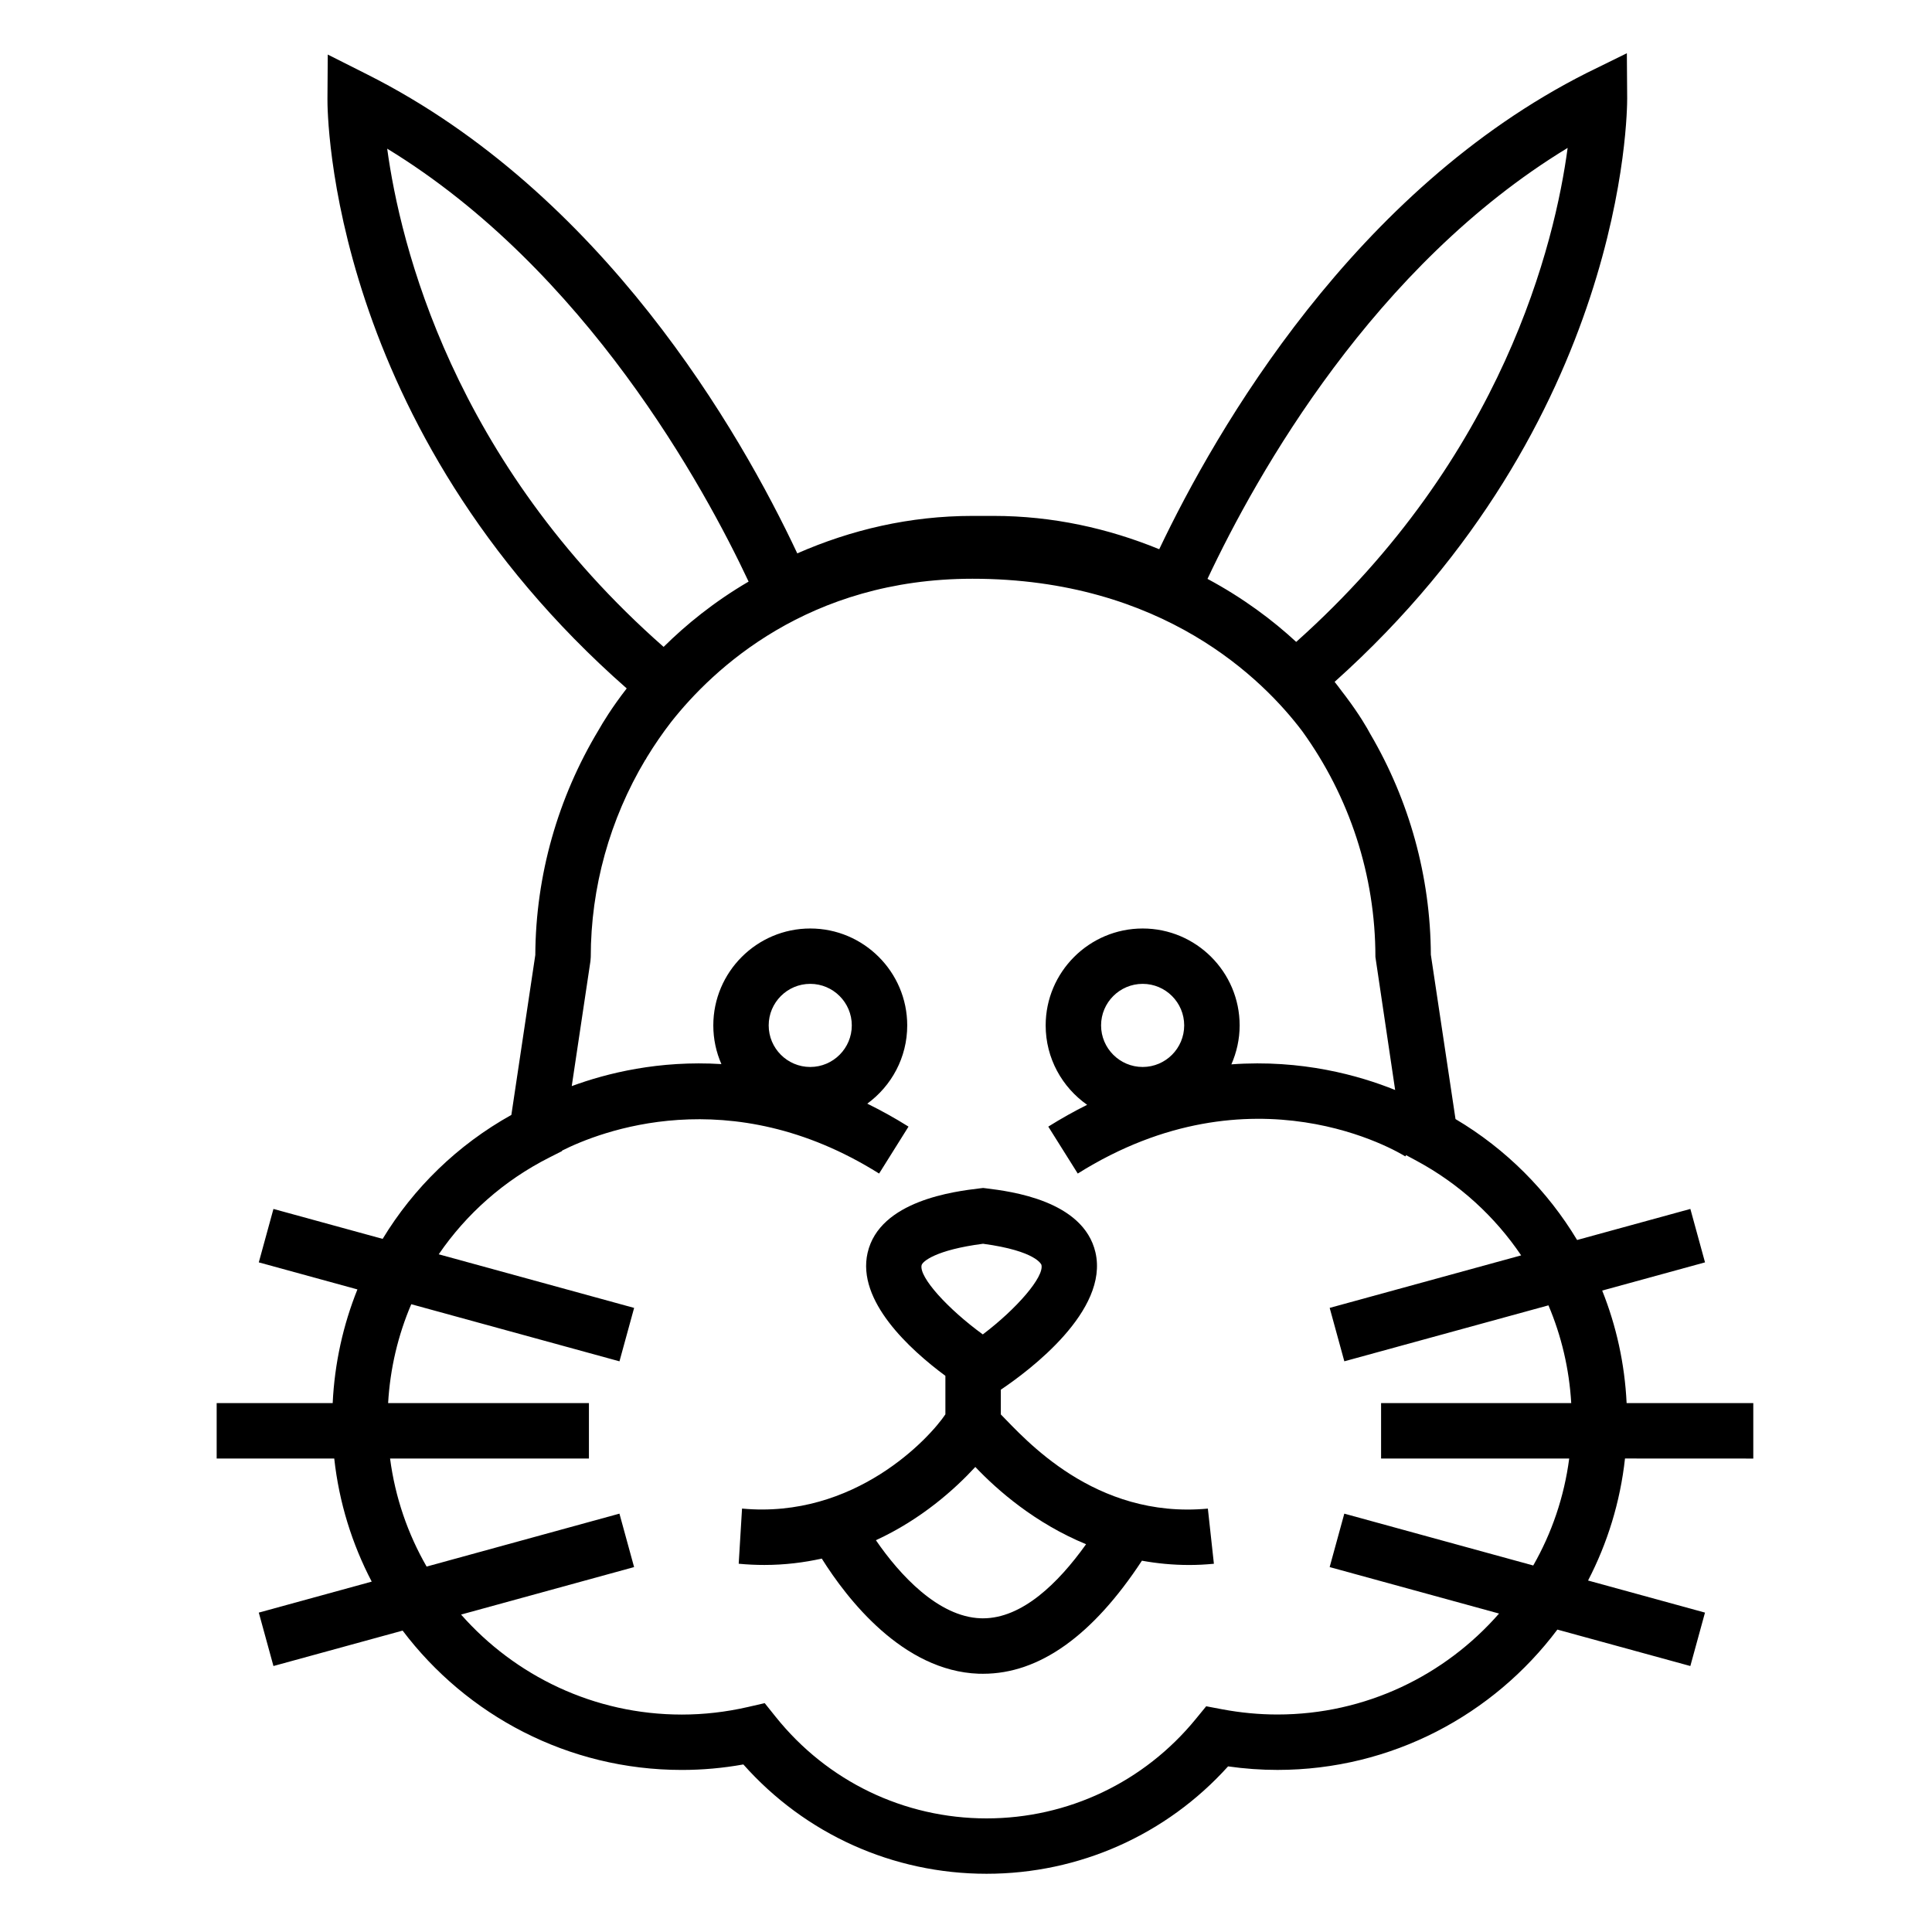
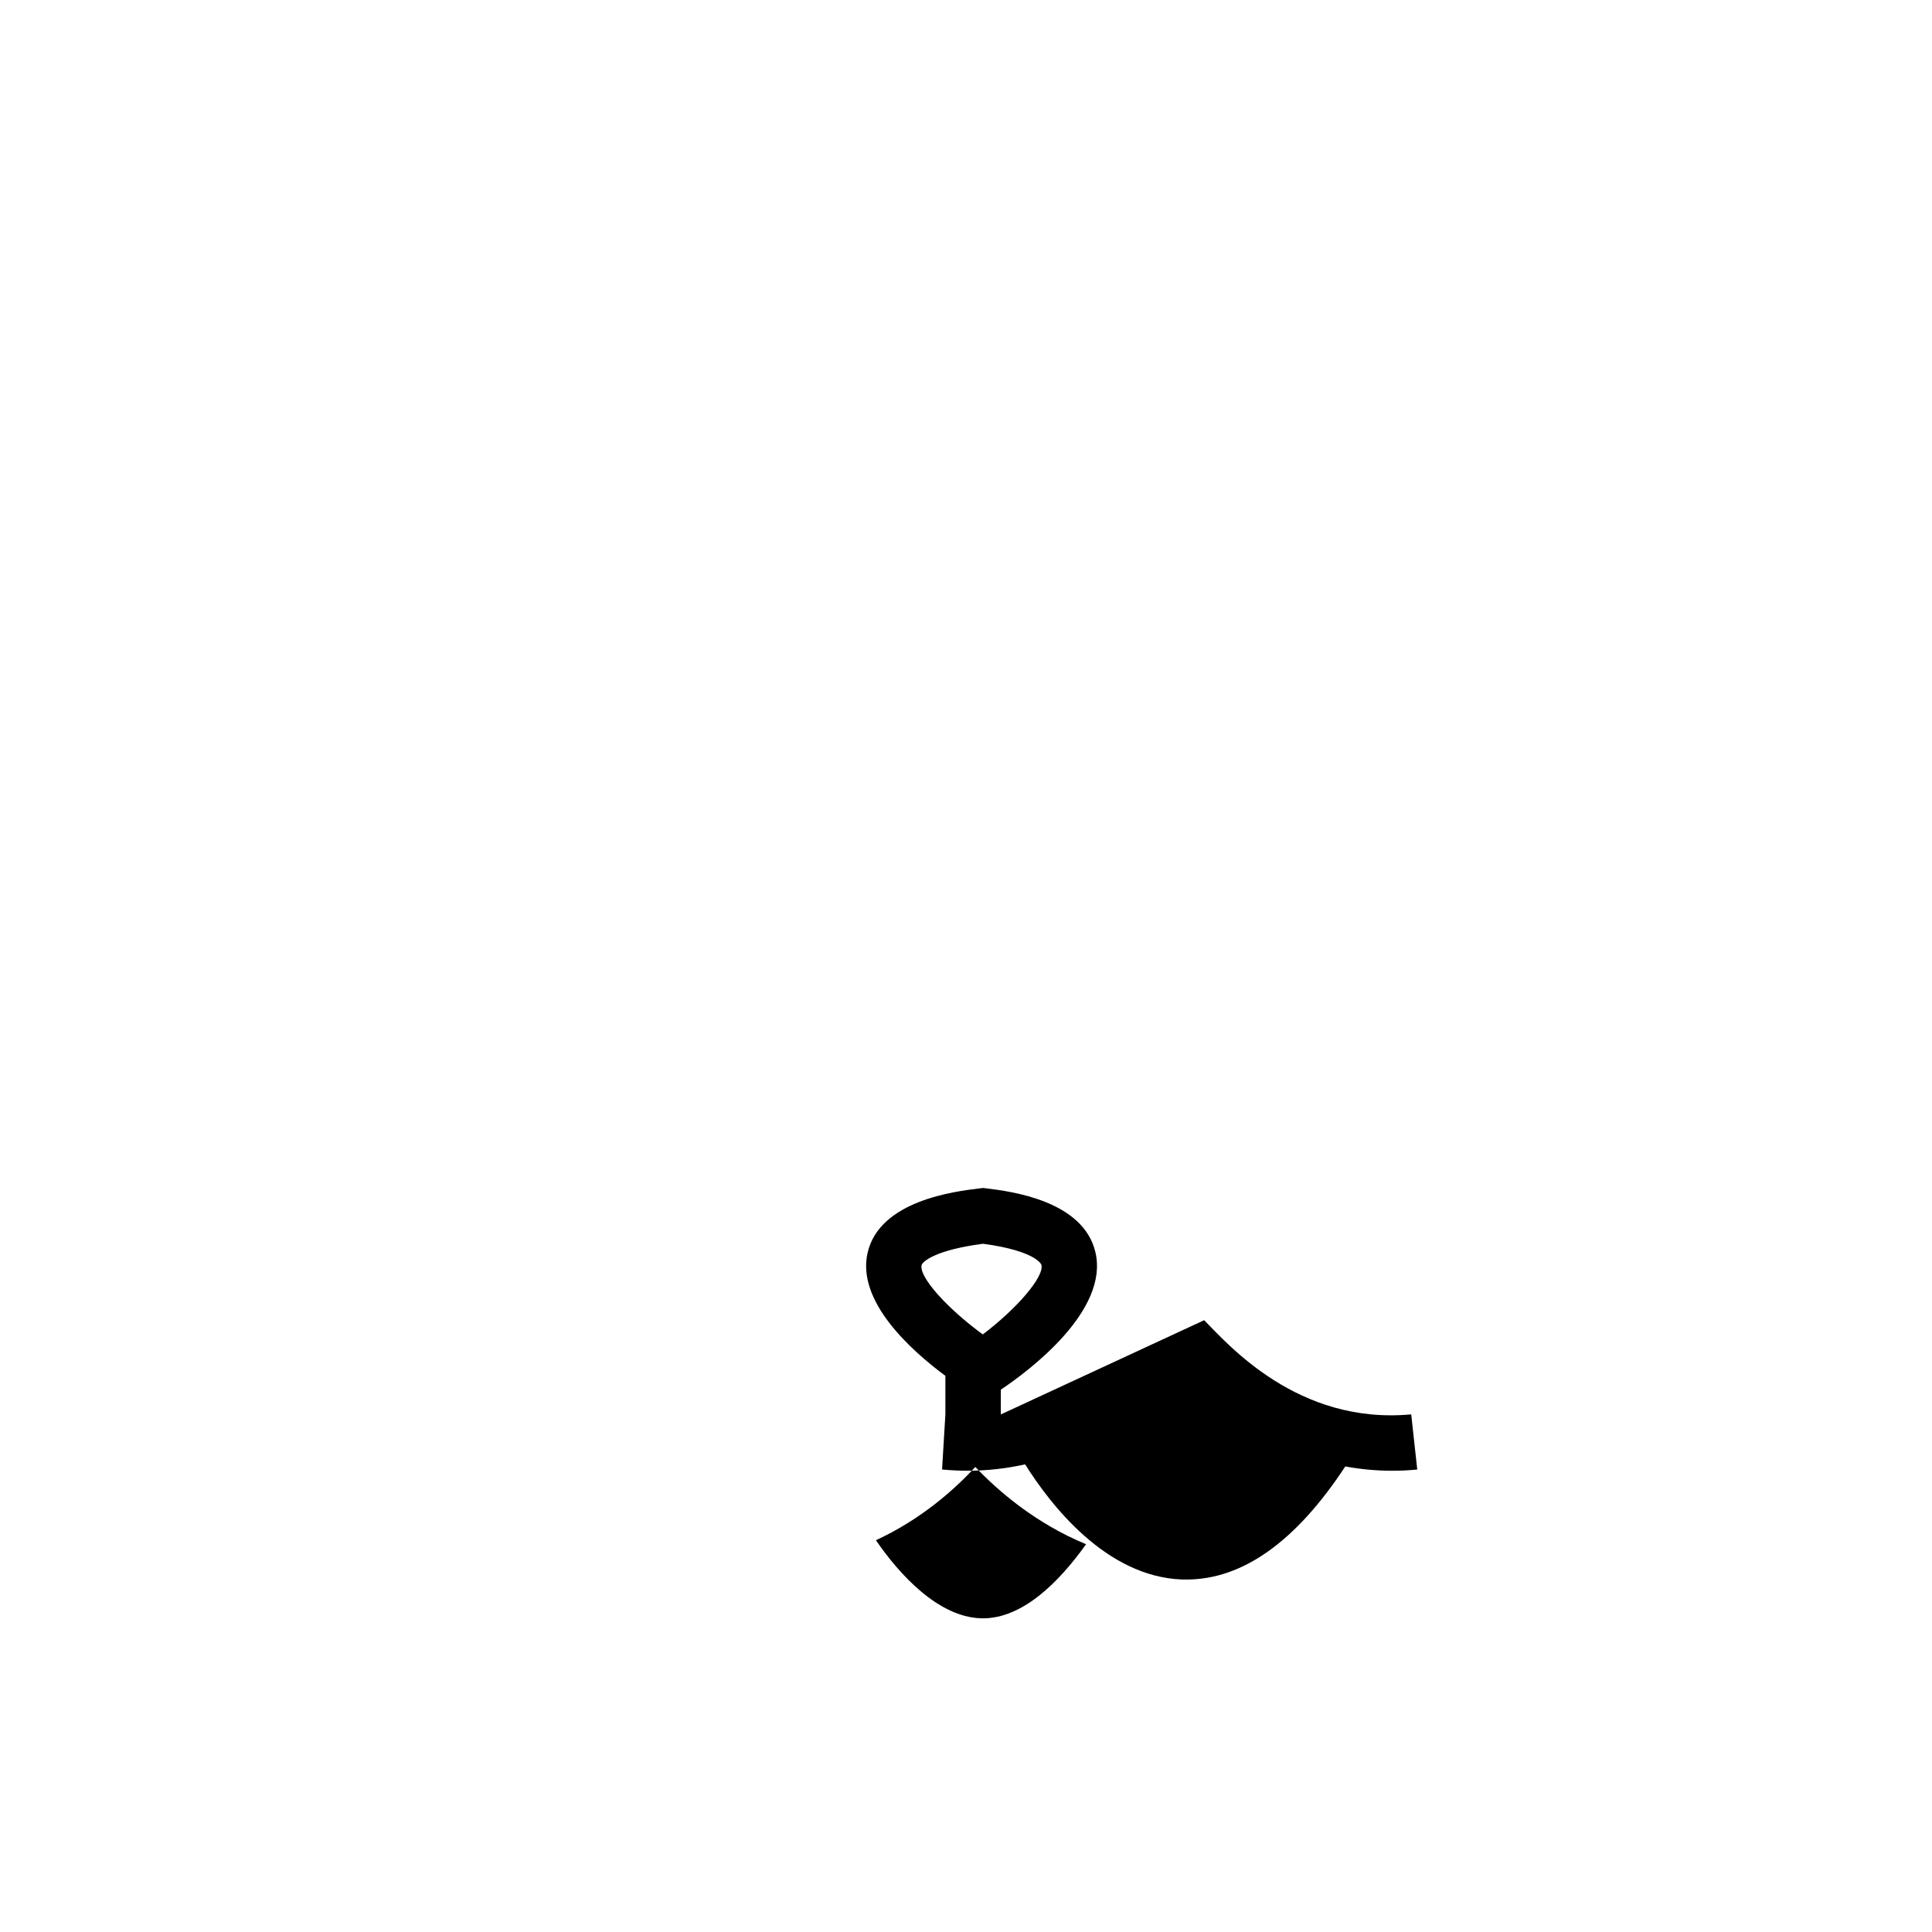
<svg xmlns="http://www.w3.org/2000/svg" fill="#000000" width="800px" height="800px" version="1.1" viewBox="144 144 512 512">
  <g>
-     <path d="m409.23 518.84v-6.559c7.633-5.129 28.684-20.922 25.07-36.41-3.219-13.75-22.516-16.152-28.863-16.938l-0.891-0.109-0.891 0.105c-6.57 0.785-26.566 3.195-29.738 17.098-2.902 12.715 11.141 25.559 20.621 32.586v10.203c-4.195 6.281-23.992 27.75-53.891 24.973l-0.883 14.617c2.316 0.223 4.586 0.324 6.797 0.324 5.414 0 10.488-0.637 15.219-1.688 6.731 10.727 21.473 29.789 41.57 30.512 0.395 0.012 0.777 0.012 1.18 0.012 14.902 0 29.039-10.086 42.09-29.965 3.969 0.719 8.121 1.137 12.52 1.137 2.207 0 4.223-0.105 6.555-0.324l-1.598-14.617c-30.117 2.801-48.574-18.602-54.867-24.957zm-20.996-39.551c0.223-0.973 3.707-4.047 16.281-5.68 14.211 1.914 15.477 5.562 15.477 5.606 0.75 3.168-6.535 11.613-15.539 18.418-9.32-6.777-16.941-15.199-16.219-18.344zm16.254 93.586c-0.203 0-0.398 0-0.594-0.012-11.25-0.379-21.508-11.547-27.77-20.688 12.117-5.582 20.988-13.602 26.344-19.418 5.875 6.195 15.828 14.898 29.352 20.48-7.441 10.418-16.977 19.637-27.332 19.637z" />
-     <path d="m608.64 530.52v-14.691h-33.57c-0.5-10.379-2.719-20.43-6.473-29.816l27.25-7.473-3.883-14.16-30.016 8.23c-7.809-12.977-18.777-24.078-32.223-32.047l-6.535-43.551c-0.102-20.746-5.707-40.883-16.078-58.555-0.734-1.395-2.816-5.039-6.434-9.844-0.012-0.023-0.023-0.051-0.051-0.074-0.336-0.449-0.68-0.898-1.043-1.359-0.621-0.836-1.238-1.672-1.895-2.484 77.145-69.074 77.543-151.14 77.531-154.69l-0.086-11.895-10.566 5.188c-61.637 31.051-98.137 94.254-113.36 126.25-13.492-5.516-28.219-8.828-43.887-8.828h-5.613c-16.602 0-32.18 3.68-46.422 9.93-15.164-32.277-51.574-95.488-113.86-126.87l-10.566-5.324-0.082 11.824c-0.016 3.606 0.371 86.789 79.309 156.16-3.918 5.043-6.348 9.078-7.445 11.02-10.809 17.949-16.676 38.52-16.781 59.625l-6.344 42.379c-14.328 7.992-25.941 19.383-34.113 32.852l-28.938-7.934-3.883 14.16 26.137 7.168c-3.797 9.453-6.051 19.598-6.555 30.121h-30.746v14.691h31.16c1.273 11.656 4.727 22.668 9.93 32.625l-29.926 8.211 3.883 14.156 34.234-9.387c16.934 22.406 43.793 36.926 73.988 36.926 5.438 0 10.898-0.484 16.309-1.457 16.402 18.469 39.641 28.973 64.449 28.973 24.547 0 47.641-10.309 64.008-28.461 4.348 0.621 8.742 0.938 13.07 0.938 30.309 0 57.262-14.629 74.195-37.188l35.238 9.656 3.883-14.156-30.988-8.504c5.129-9.879 8.523-20.789 9.789-32.336l33.992 0.016zm-49.199-347.32c-3.356 25.066-16.953 81.828-71.934 130.91-6.184-5.715-13.957-11.582-23.508-16.703 13.172-27.992 44.129-83.023 95.441-114.21zm-312.83 0.199c52.637 32.113 84.121 89.898 95.777 114.73-9.164 5.356-16.625 11.461-22.523 17.305-55.918-49.195-69.809-106.74-73.254-132.04zm303.71 375.47-50.066-13.738-3.883 14.16 44.891 12.316c-14.316 16.379-35.328 26.754-58.734 26.754-4.832 0-9.738-0.465-14.586-1.371l-4.289-0.812-2.762 3.375c-13.684 16.742-33.891 26.34-55.449 26.34-21.836 0-42.215-9.82-55.906-26.945l-2.883-3.598-4.492 1.031c-5.773 1.324-11.652 1.996-17.473 1.996-23.285 0-44.199-10.273-58.504-26.5l45.855-12.586-3.883-14.16-51.102 14.027c-4.973-8.645-8.34-18.324-9.684-28.637h52.699v-14.691l-53.215 0.004c0.523-9.184 2.637-18.027 6.133-26.203l55.176 15.133 3.883-14.156-51.781-14.207c7.285-10.645 17.227-19.539 29.281-25.633l3.387-1.715 0.02-0.133c9.809-4.934 44.371-18.785 84.016 6.082l7.793-12.438c-3.684-2.312-7.332-4.312-10.926-6.086 6.398-4.676 10.586-12.211 10.586-20.73 0-14.156-11.531-25.688-25.695-25.688-14.16 0-25.695 11.531-25.695 25.688 0 3.648 0.77 7.109 2.144 10.246-16.488-1.02-30.289 2.379-39.66 5.836l4.953-33.094 0.086-1.09c0-18.488 5.059-36.547 14.473-52.309l0.035 0.016c0.02-0.031 0.152-0.281 0.387-0.699 1.965-3.219 4.106-6.34 6.422-9.34 11.098-14.066 36.324-37.941 79.844-37.941 50.496 0 77.125 26.797 87.395 40.406 12.555 17.383 19.383 38.223 19.383 59.816l5.234 35.266c-9.496-3.84-24.773-8.156-43.398-6.797 1.379-3.164 2.188-6.644 2.188-10.316 0-14.156-11.531-25.688-25.695-25.688-14.172 0-25.711 11.531-25.711 25.688 0 8.707 4.359 16.383 10.992 21.039-3.402 1.688-6.82 3.606-10.297 5.777l7.809 12.438c46.422-29.125 85.18-5.566 86.805-4.543l0.215-0.328 2.84 1.531c11.324 6.109 20.711 14.773 27.645 25.023l-50.742 13.918 3.883 14.156 54.094-14.832c3.441 8.113 5.508 16.859 6.035 25.906h-50.391v14.691h49.855c-1.332 10.191-4.633 19.773-9.531 28.344zm-202.61-143.13c0-6.07 4.941-11.008 11.012-11.008 6.07 0 11.012 4.934 11.012 11.008 0 6.074-4.941 11.02-11.012 11.02-6.07 0-11.012-4.941-11.012-11.02zm88.086 0c0-6.07 4.953-11.008 11.023-11.008s11.004 4.934 11.004 11.008c0 6.074-4.934 11.02-11.004 11.02s-11.023-4.941-11.023-11.02z" />
+     <path d="m409.23 518.84v-6.559c7.633-5.129 28.684-20.922 25.07-36.41-3.219-13.75-22.516-16.152-28.863-16.938l-0.891-0.109-0.891 0.105c-6.57 0.785-26.566 3.195-29.738 17.098-2.902 12.715 11.141 25.559 20.621 32.586v10.203l-0.883 14.617c2.316 0.223 4.586 0.324 6.797 0.324 5.414 0 10.488-0.637 15.219-1.688 6.731 10.727 21.473 29.789 41.57 30.512 0.395 0.012 0.777 0.012 1.18 0.012 14.902 0 29.039-10.086 42.09-29.965 3.969 0.719 8.121 1.137 12.52 1.137 2.207 0 4.223-0.105 6.555-0.324l-1.598-14.617c-30.117 2.801-48.574-18.602-54.867-24.957zm-20.996-39.551c0.223-0.973 3.707-4.047 16.281-5.68 14.211 1.914 15.477 5.562 15.477 5.606 0.75 3.168-6.535 11.613-15.539 18.418-9.32-6.777-16.941-15.199-16.219-18.344zm16.254 93.586c-0.203 0-0.398 0-0.594-0.012-11.25-0.379-21.508-11.547-27.77-20.688 12.117-5.582 20.988-13.602 26.344-19.418 5.875 6.195 15.828 14.898 29.352 20.48-7.441 10.418-16.977 19.637-27.332 19.637z" />
  </g>
</svg>